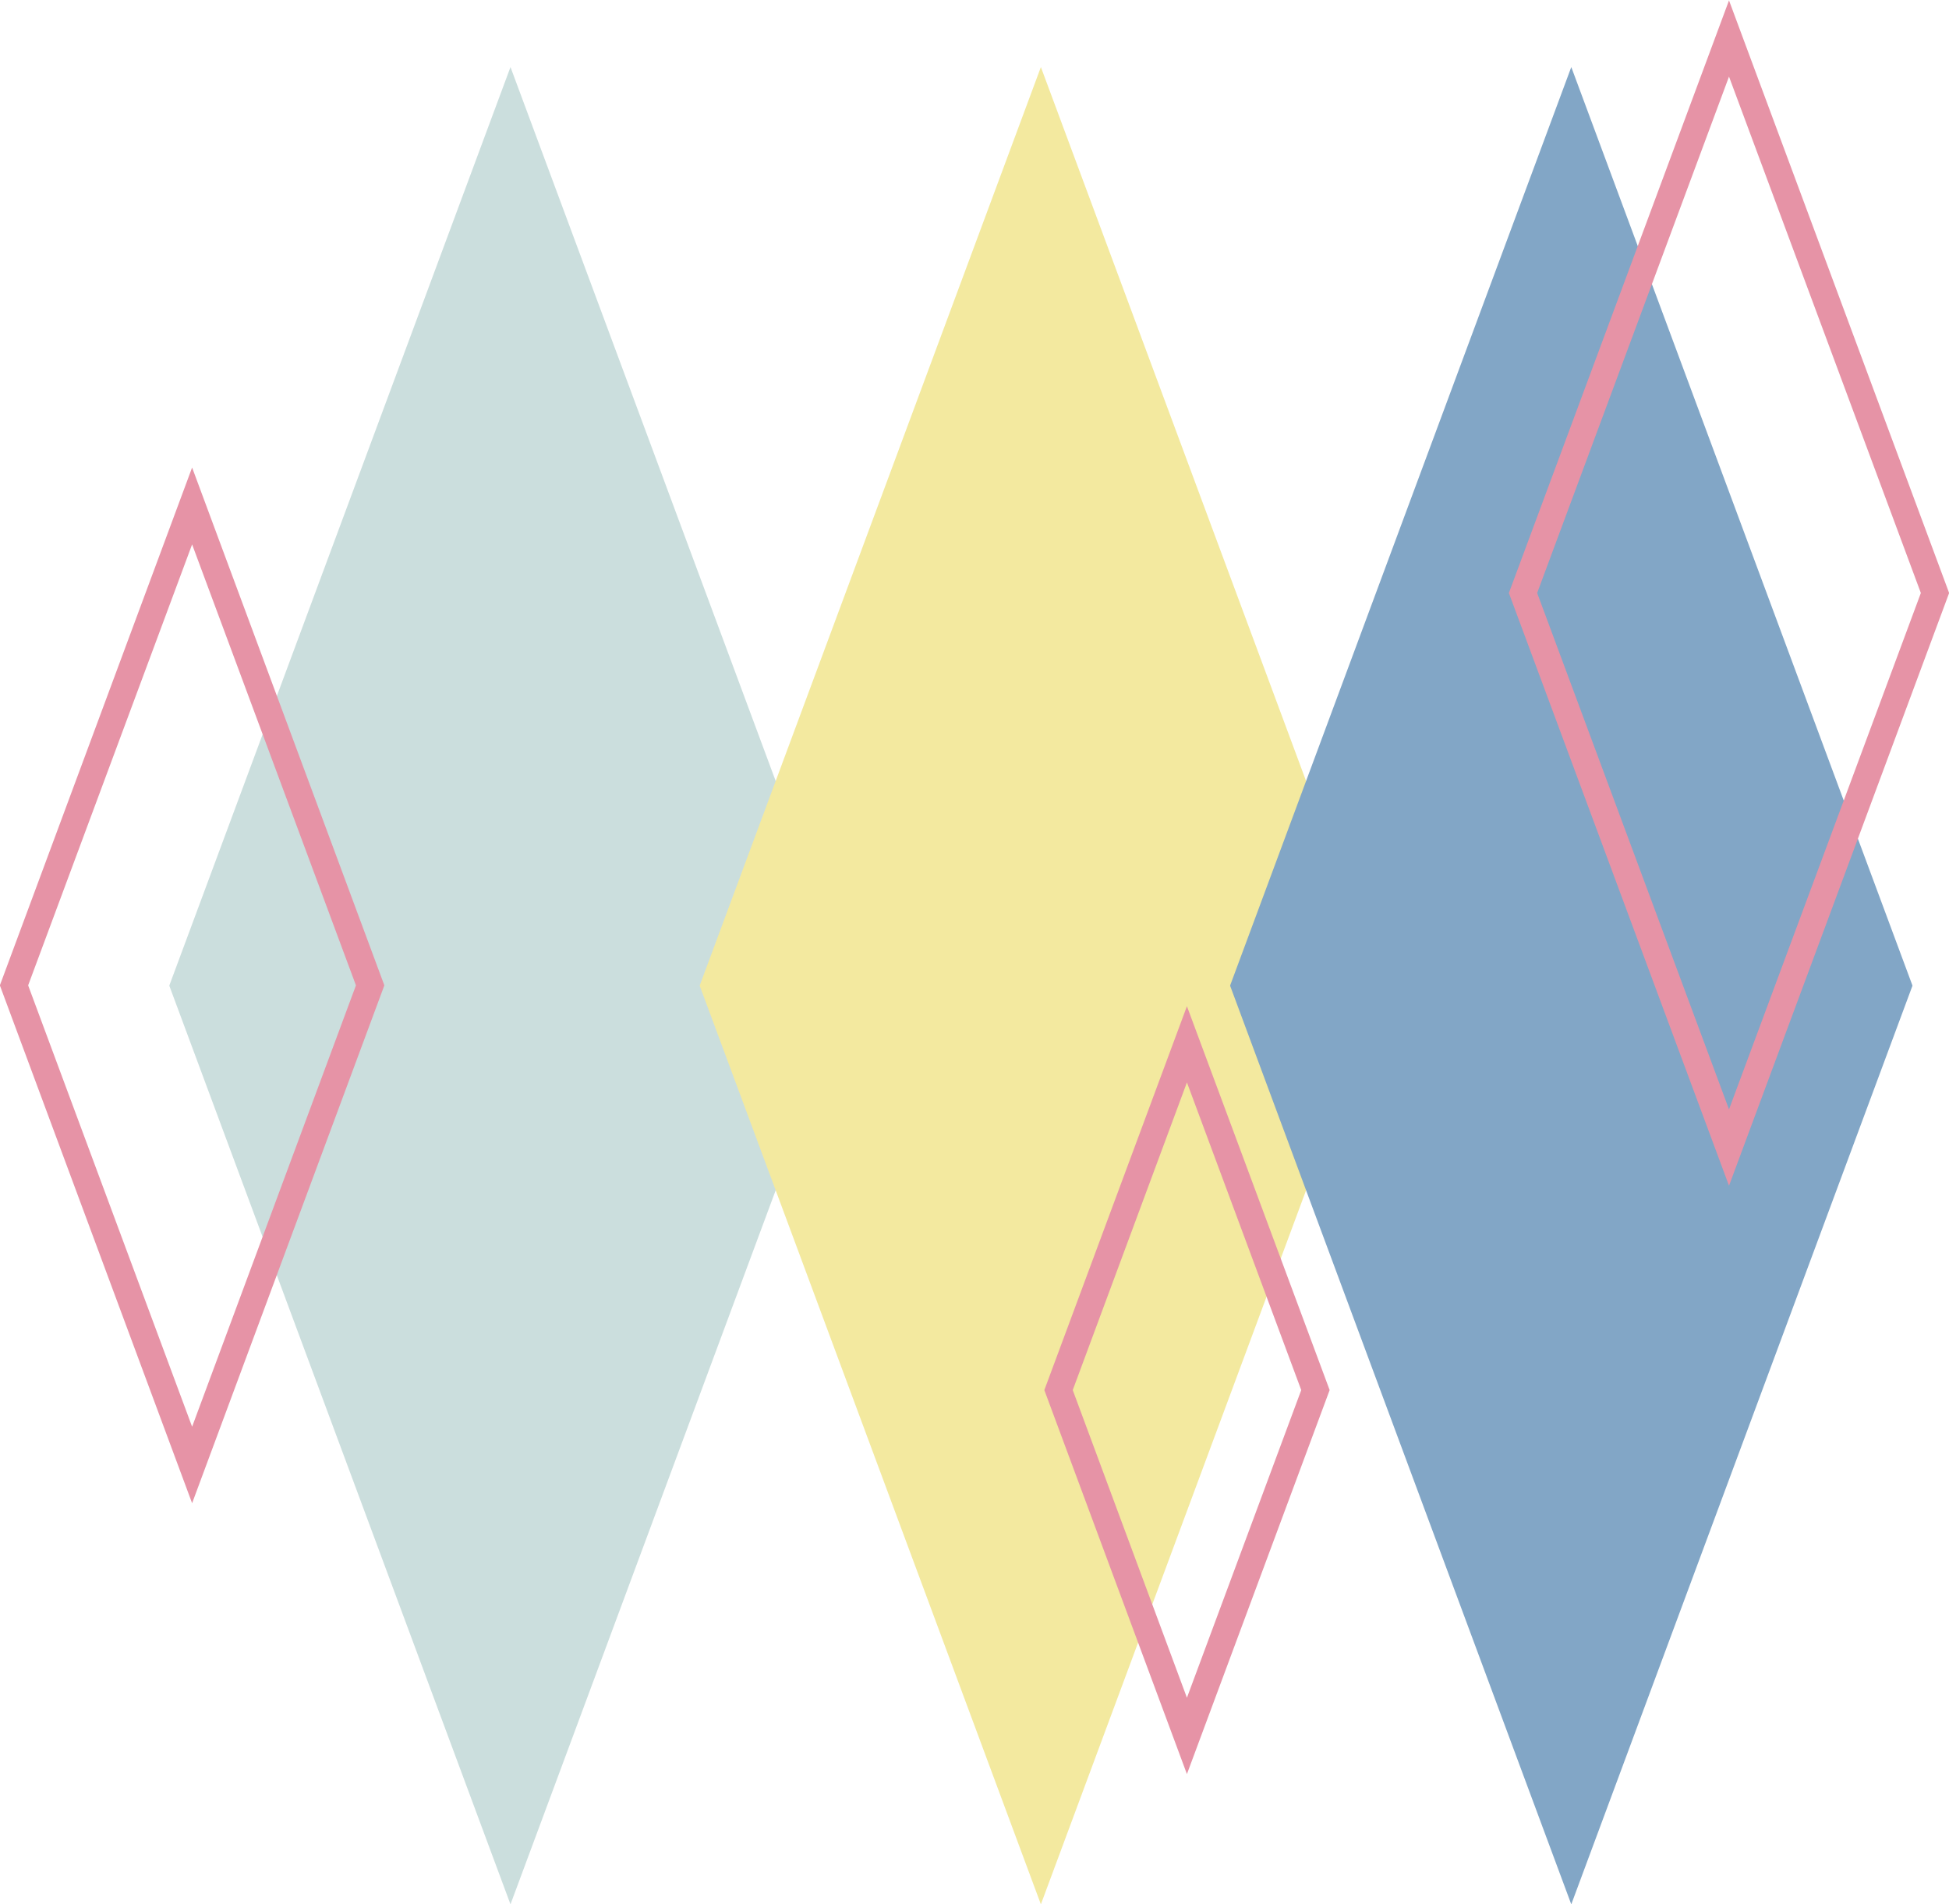
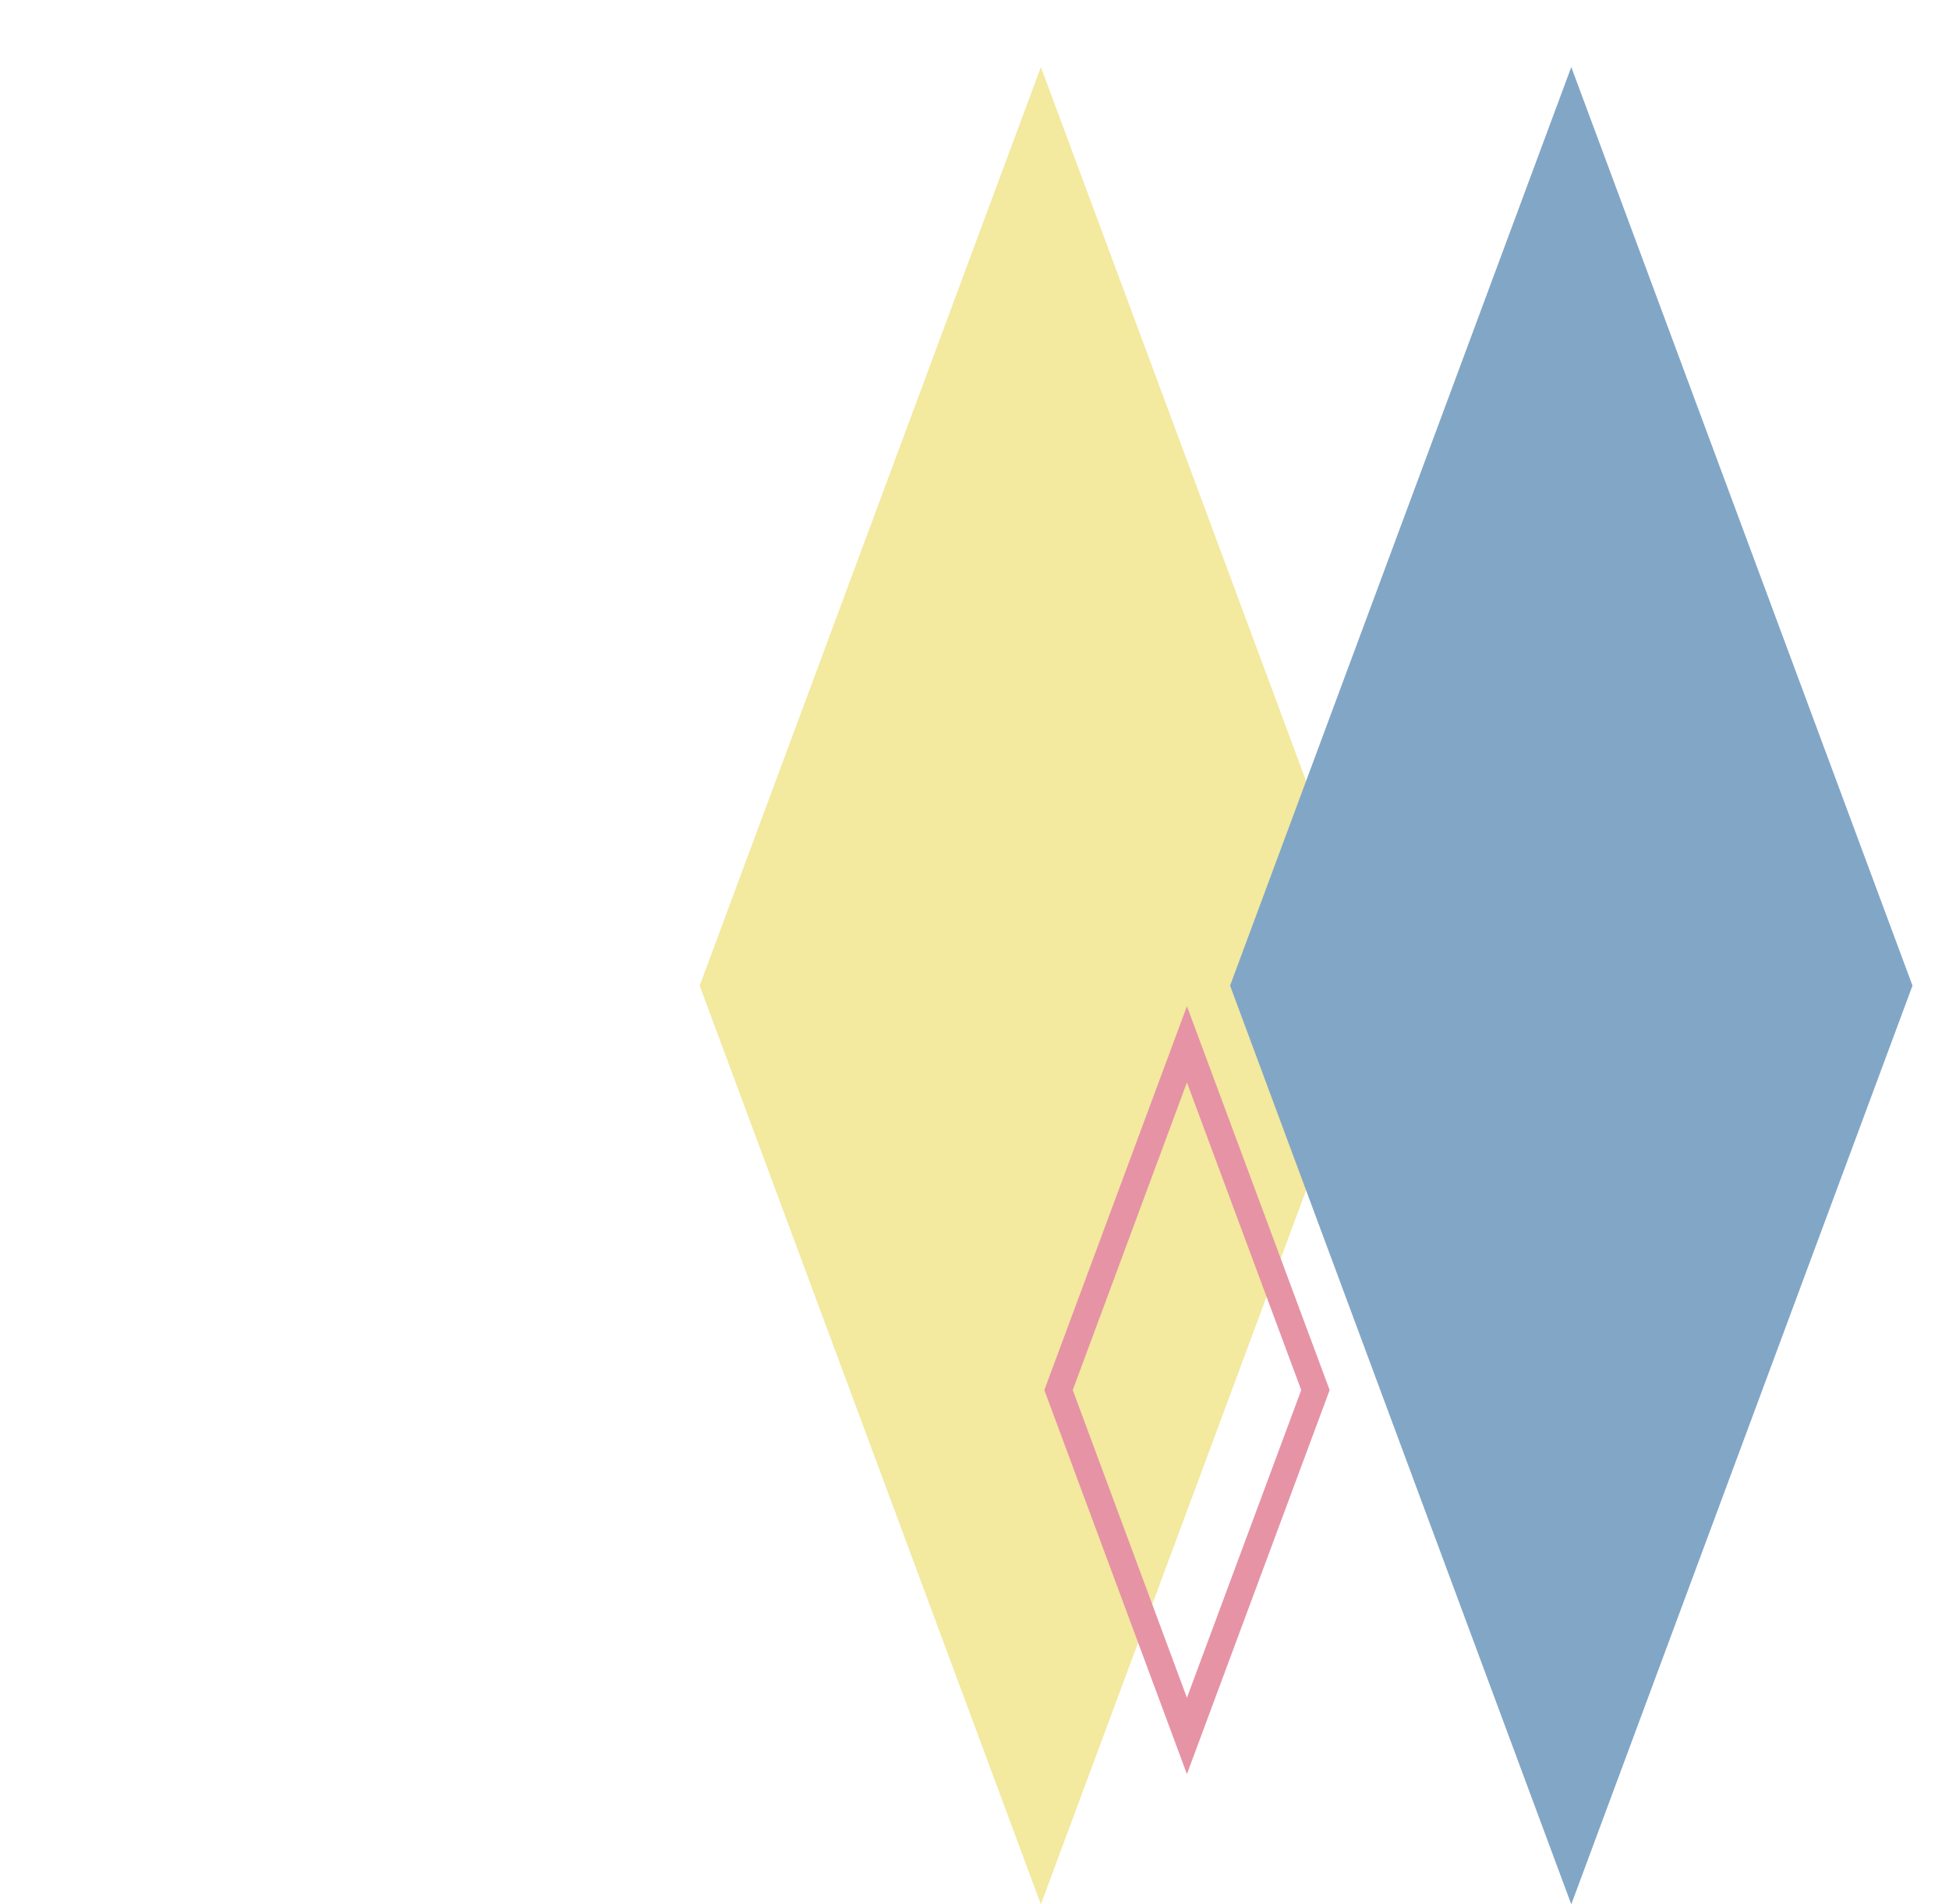
<svg xmlns="http://www.w3.org/2000/svg" data-name="Layer 1" fill="#000000" height="143.4" preserveAspectRatio="xMidYMid meet" version="1" viewBox="121.6 115.7 146.8 143.4" width="146.8" zoomAndPan="magnify">
  <g id="change1_1">
-     <path d="M160.05 120.75L134.35 189.93 160.05 259.12 185.75 189.93 160.05 120.75z" fill="#cbdedd" />
-   </g>
+     </g>
  <g id="change2_1">
-     <path d="M136.07,228.91l-14.48-39,14.48-39,14.48,39Zm-12.35-39,12.35,33.24,12.34-33.24L136.07,156.7Z" fill="#e693a6" />
-   </g>
+     </g>
  <g id="change3_1">
    <path d="M200 120.75L174.3 189.93 200 259.12 225.7 189.93 200 120.75z" fill="#f3e99f" />
  </g>
  <g id="change4_1">
    <path d="M239.95 120.75L214.25 189.93 239.95 259.12 265.65 189.93 239.95 120.75z" fill="#82a6c6" />
  </g>
  <g id="change2_2">
    <path d="M211,249.31l-10.74-28.92L211,191.48l10.75,28.91Zm-8.6-28.92,8.6,23.17,8.61-23.17L211,197.22Z" fill="#e693a6" />
  </g>
  <g id="change2_3">
-     <path d="M251.83,205l-16.58-44.64,16.58-44.63,16.58,44.63Zm-14.45-44.64,14.45,38.89,14.45-38.89-14.45-38.89Z" fill="#e693a6" />
-   </g>
+     </g>
</svg>